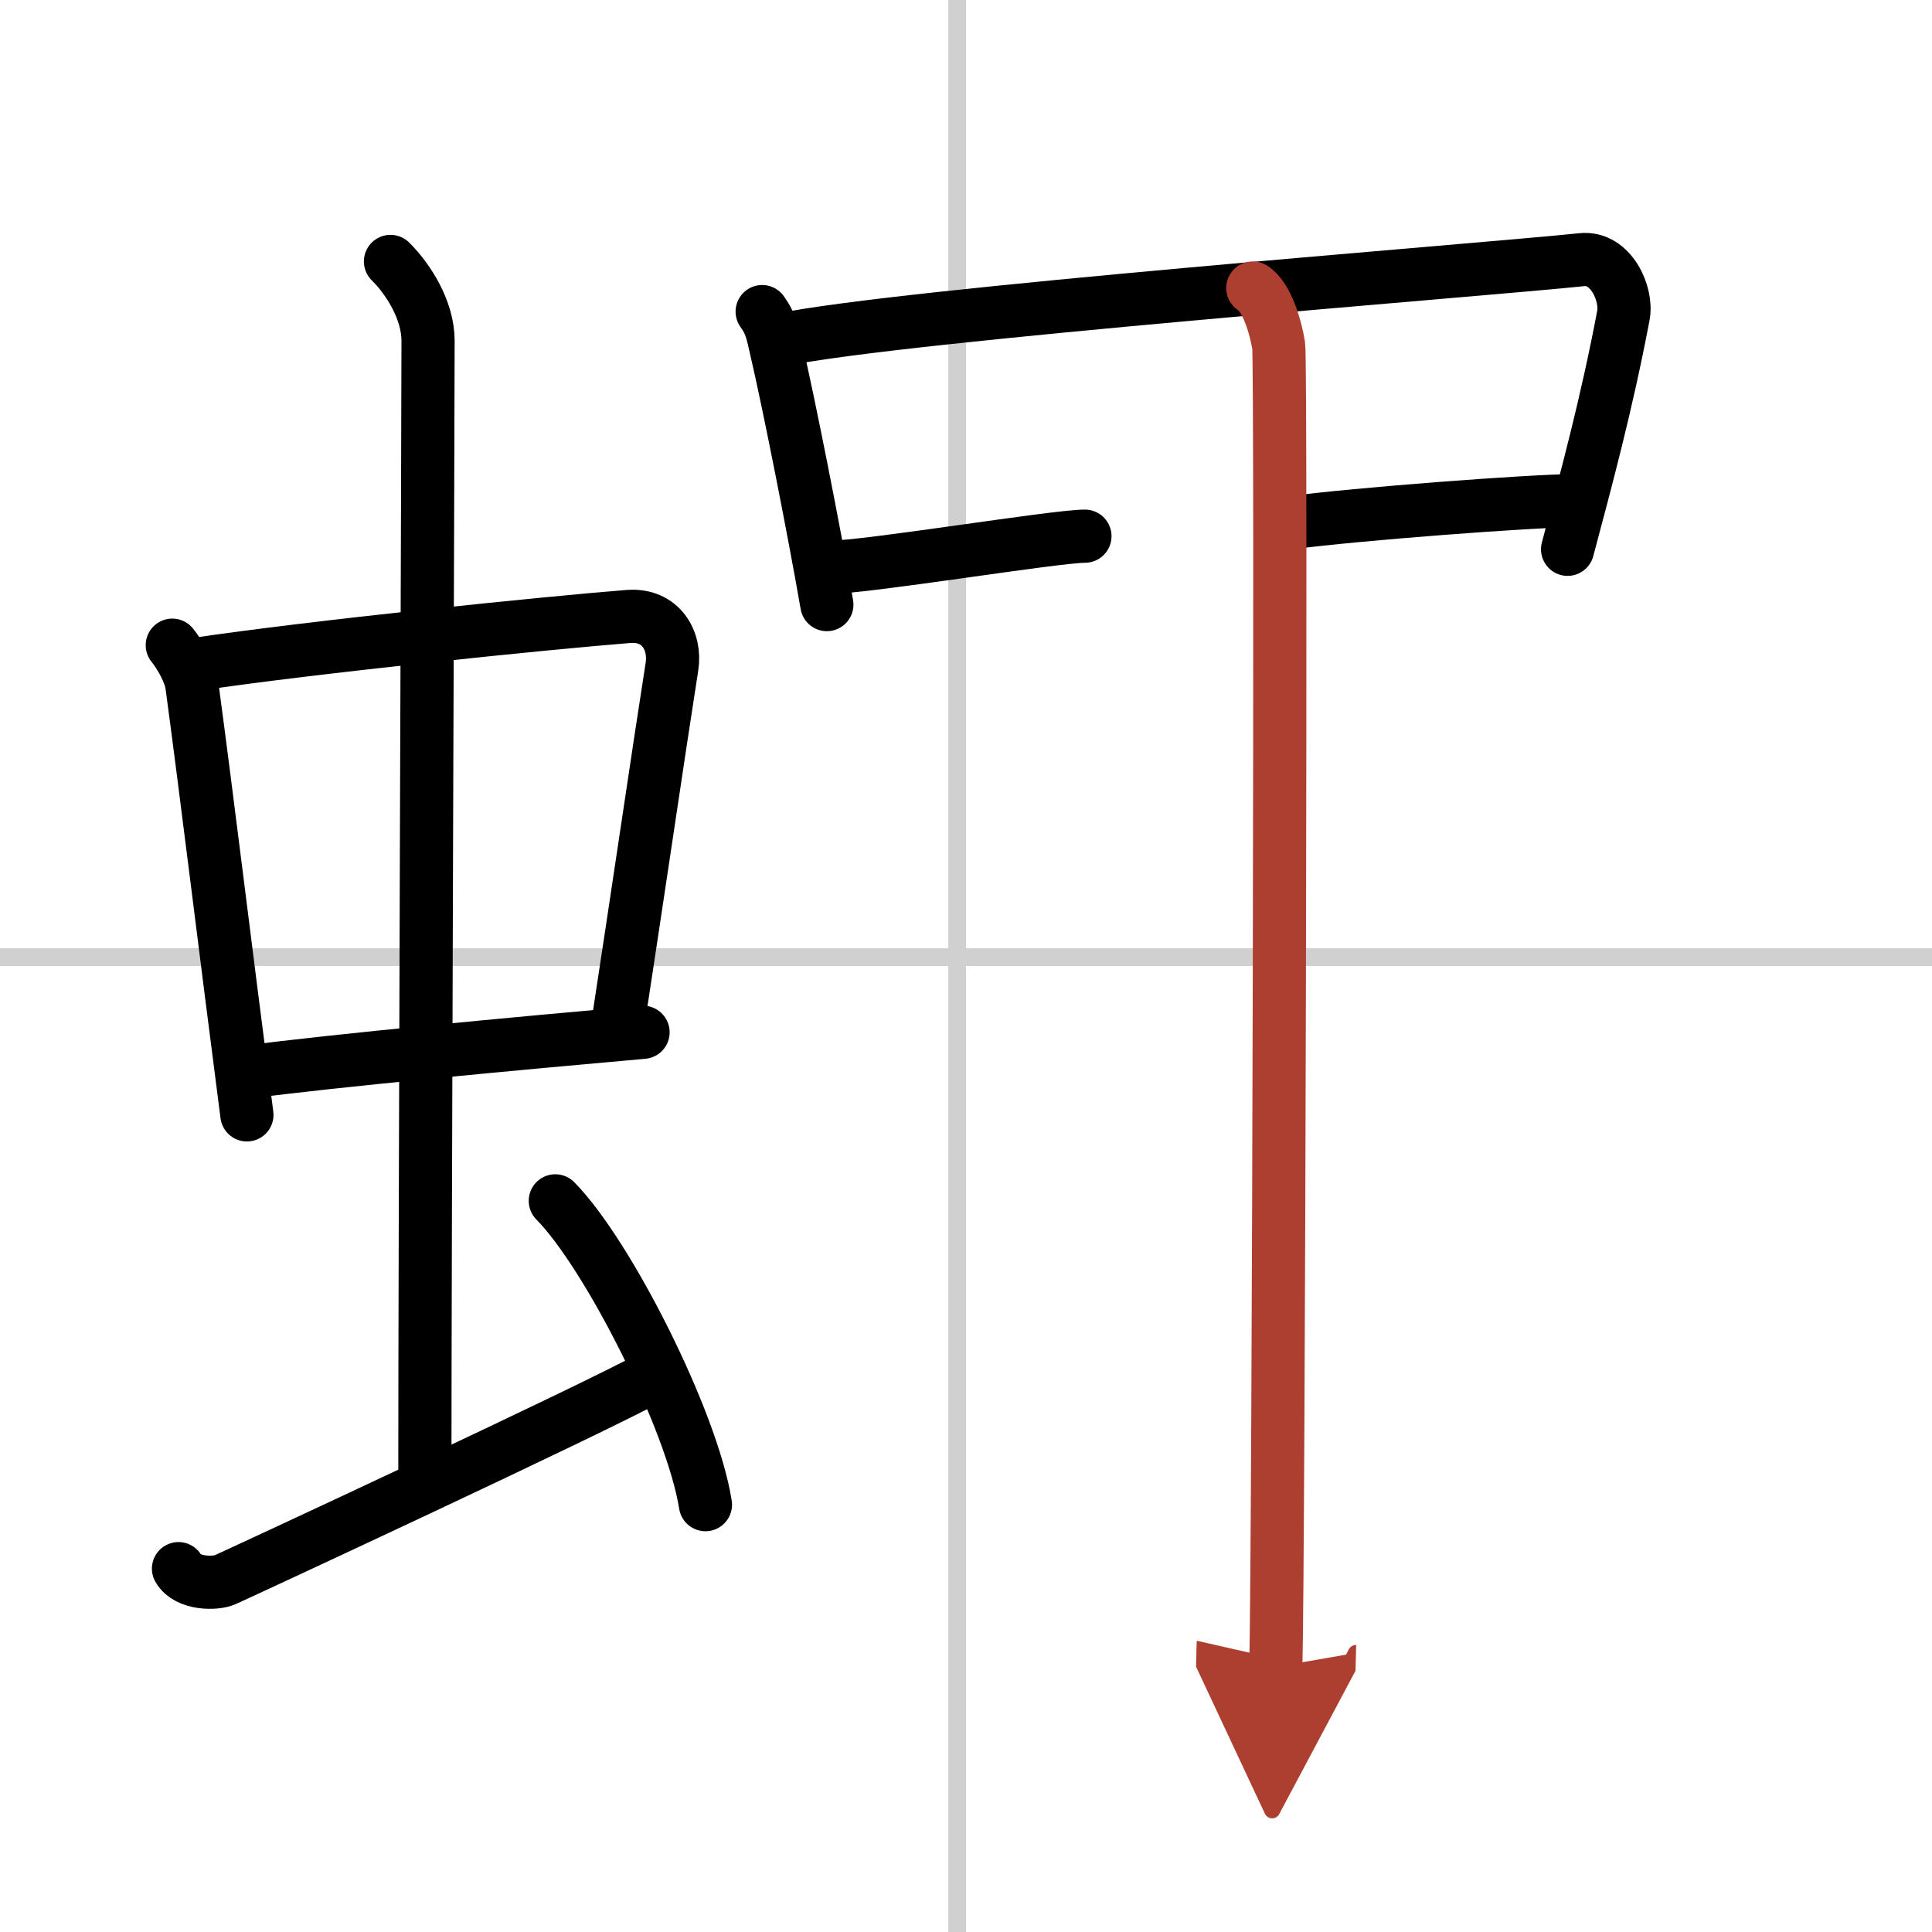
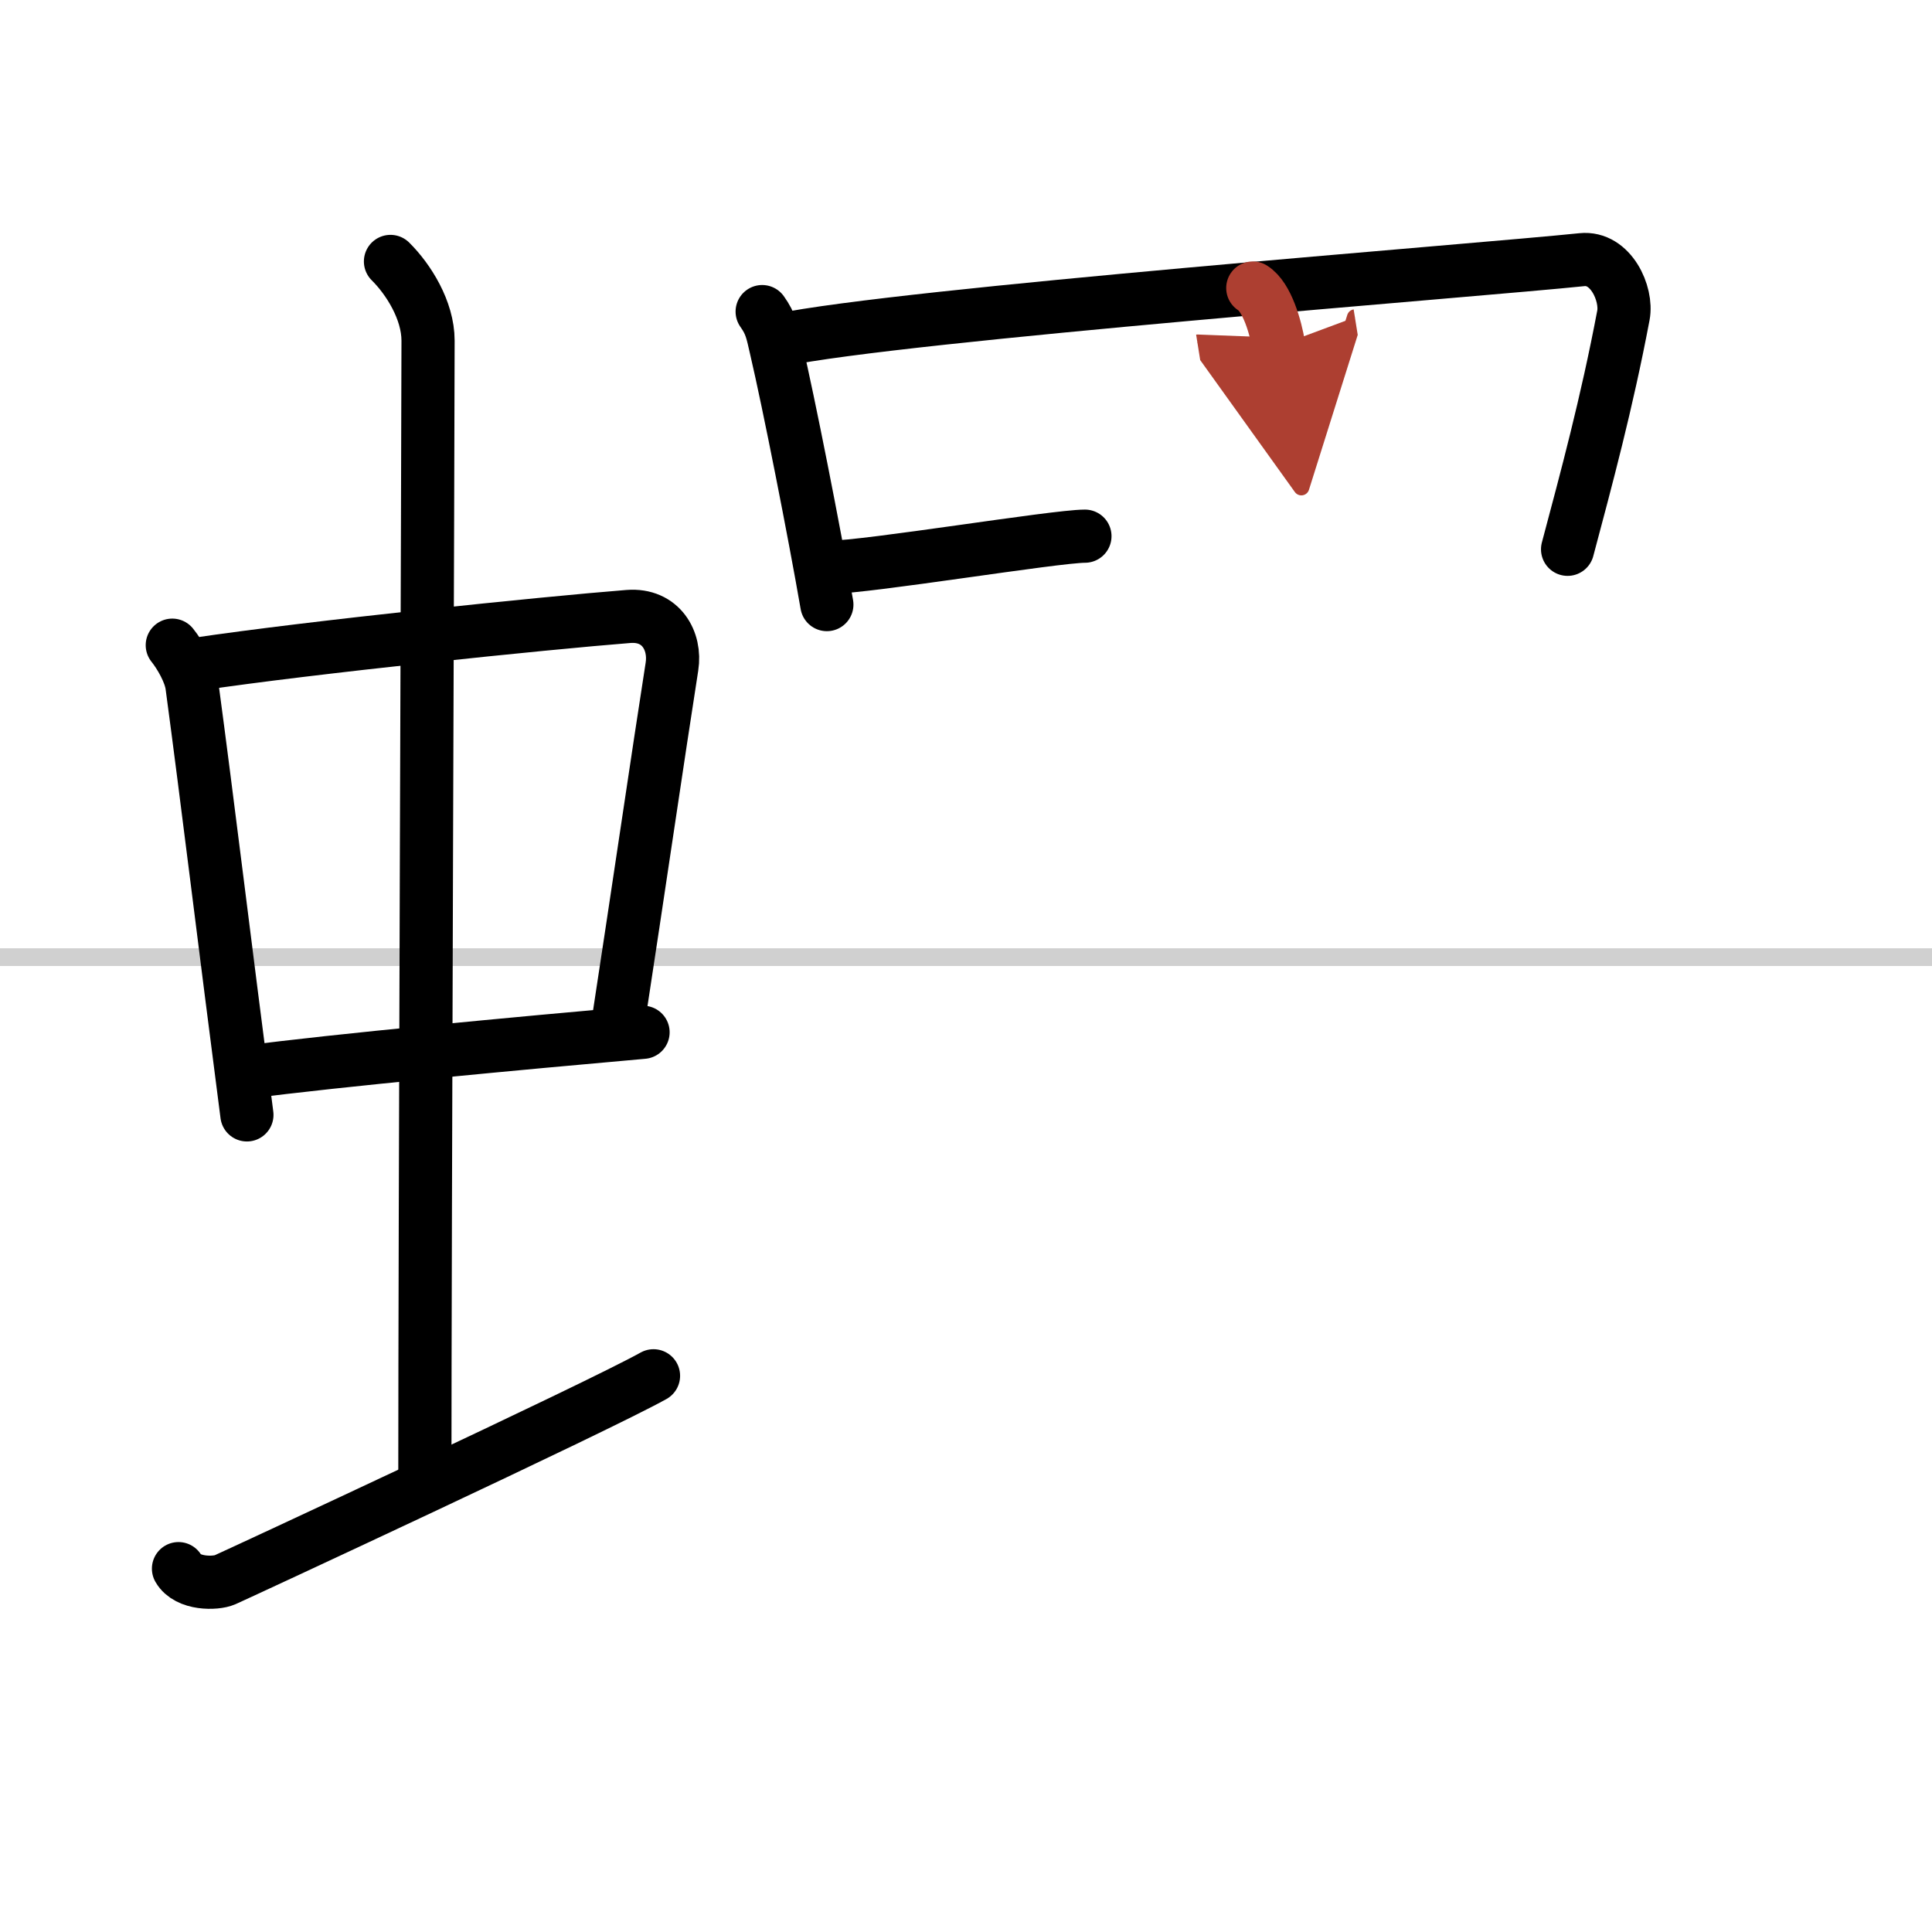
<svg xmlns="http://www.w3.org/2000/svg" width="400" height="400" viewBox="0 0 109 109">
  <defs>
    <marker id="a" markerWidth="4" orient="auto" refX="1" refY="5" viewBox="0 0 10 10">
      <polyline points="0 0 10 5 0 10 1 5" fill="#ad3f31" stroke="#ad3f31" />
    </marker>
  </defs>
  <g fill="none" stroke="#000" stroke-linecap="round" stroke-linejoin="round" stroke-width="3">
    <rect width="100%" height="100%" fill="#fff" stroke="#fff" />
-     <line x1="54" x2="54" y2="109" stroke="#d0d0d0" stroke-width="1" />
    <line x2="109" y1="54" y2="54" stroke="#d0d0d0" stroke-width="1" />
    <path d="m9.72 36.4c0.45 0.56 1.01 1.54 1.11 2.28 0.86 6.39 1.86 14.67 3.1 24.22" />
    <path d="m11.05 37.48c6.49-0.97 19.72-2.33 24.41-2.7 1.83-0.14 2.68 1.38 2.45 2.83-0.78 4.98-1.85 12.34-3.12 20.62" />
    <path d="m13.92 60.49c4.84-0.65 15.58-1.65 22.36-2.25" />
    <path d="m22.03 14.75c1.01 1 2.12 2.75 2.12 4.47 0 4.78-0.18 50.78-0.18 64.16" />
    <path d="m10.07 88.5c0.51 0.89 2.1 0.86 2.62 0.63 0.51-0.22 21-9.73 24.18-11.51" />
-     <path d="m31.33 67.75c2.99 3.03 7.73 12.44 8.47 17.14" />
    <path d="m43 17.58c0.5 0.7 0.57 1.15 0.78 2.06 0.73 3.12 2.16 10.37 2.87 14.47" />
    <path d="m43.98 19.19c6.86-1.44 39.52-3.94 45.27-4.54 1.63-0.17 2.57 1.93 2.34 3.14-0.94 4.97-2.09 9.22-3.15 13.2" />
    <path d="m46.87 32c2.05 0 12.67-1.75 14.34-1.75" />
-     <path d="m72.76 29.5c3.72-0.5 13.71-1.25 15.95-1.25" />
-     <path d="m70.68 16.25c0.81 0.5 1.3 2.25 1.46 3.25s0 68.29-0.16 74.54" marker-end="url(#a)" stroke="#ad3f31" />
+     <path d="m70.68 16.25c0.81 0.5 1.3 2.25 1.46 3.25" marker-end="url(#a)" stroke="#ad3f31" />
  </g>
</svg>